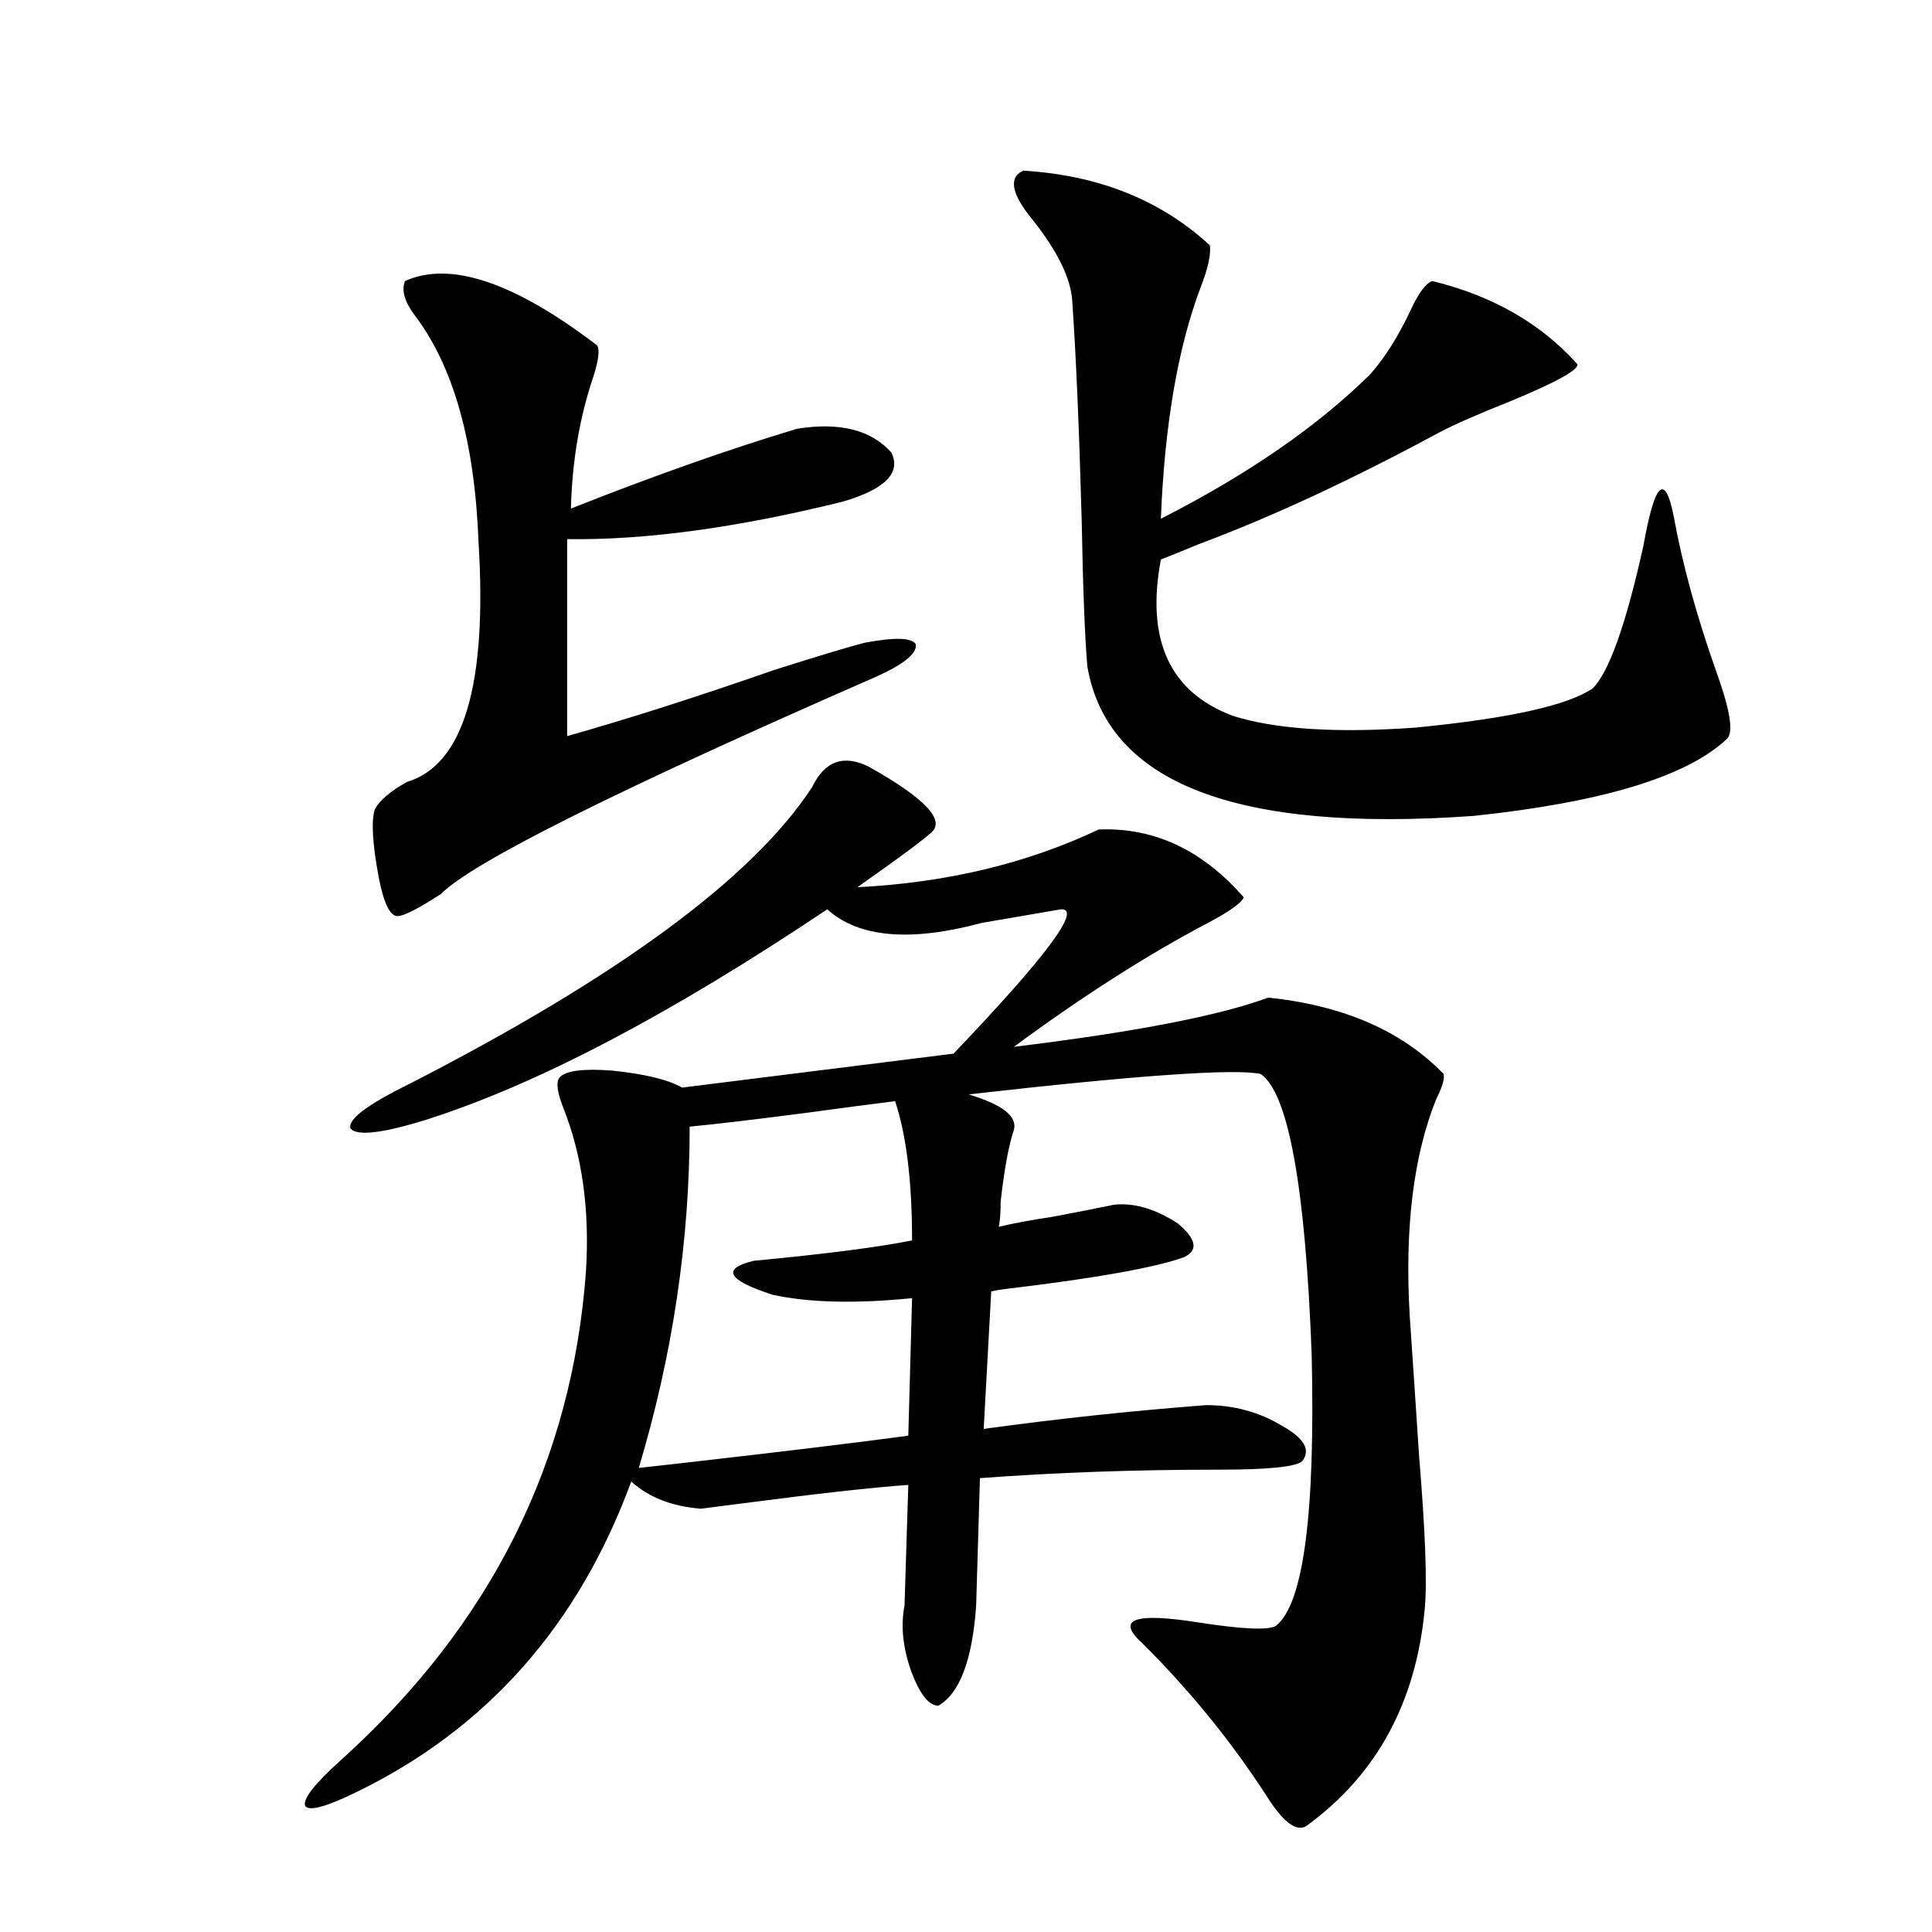
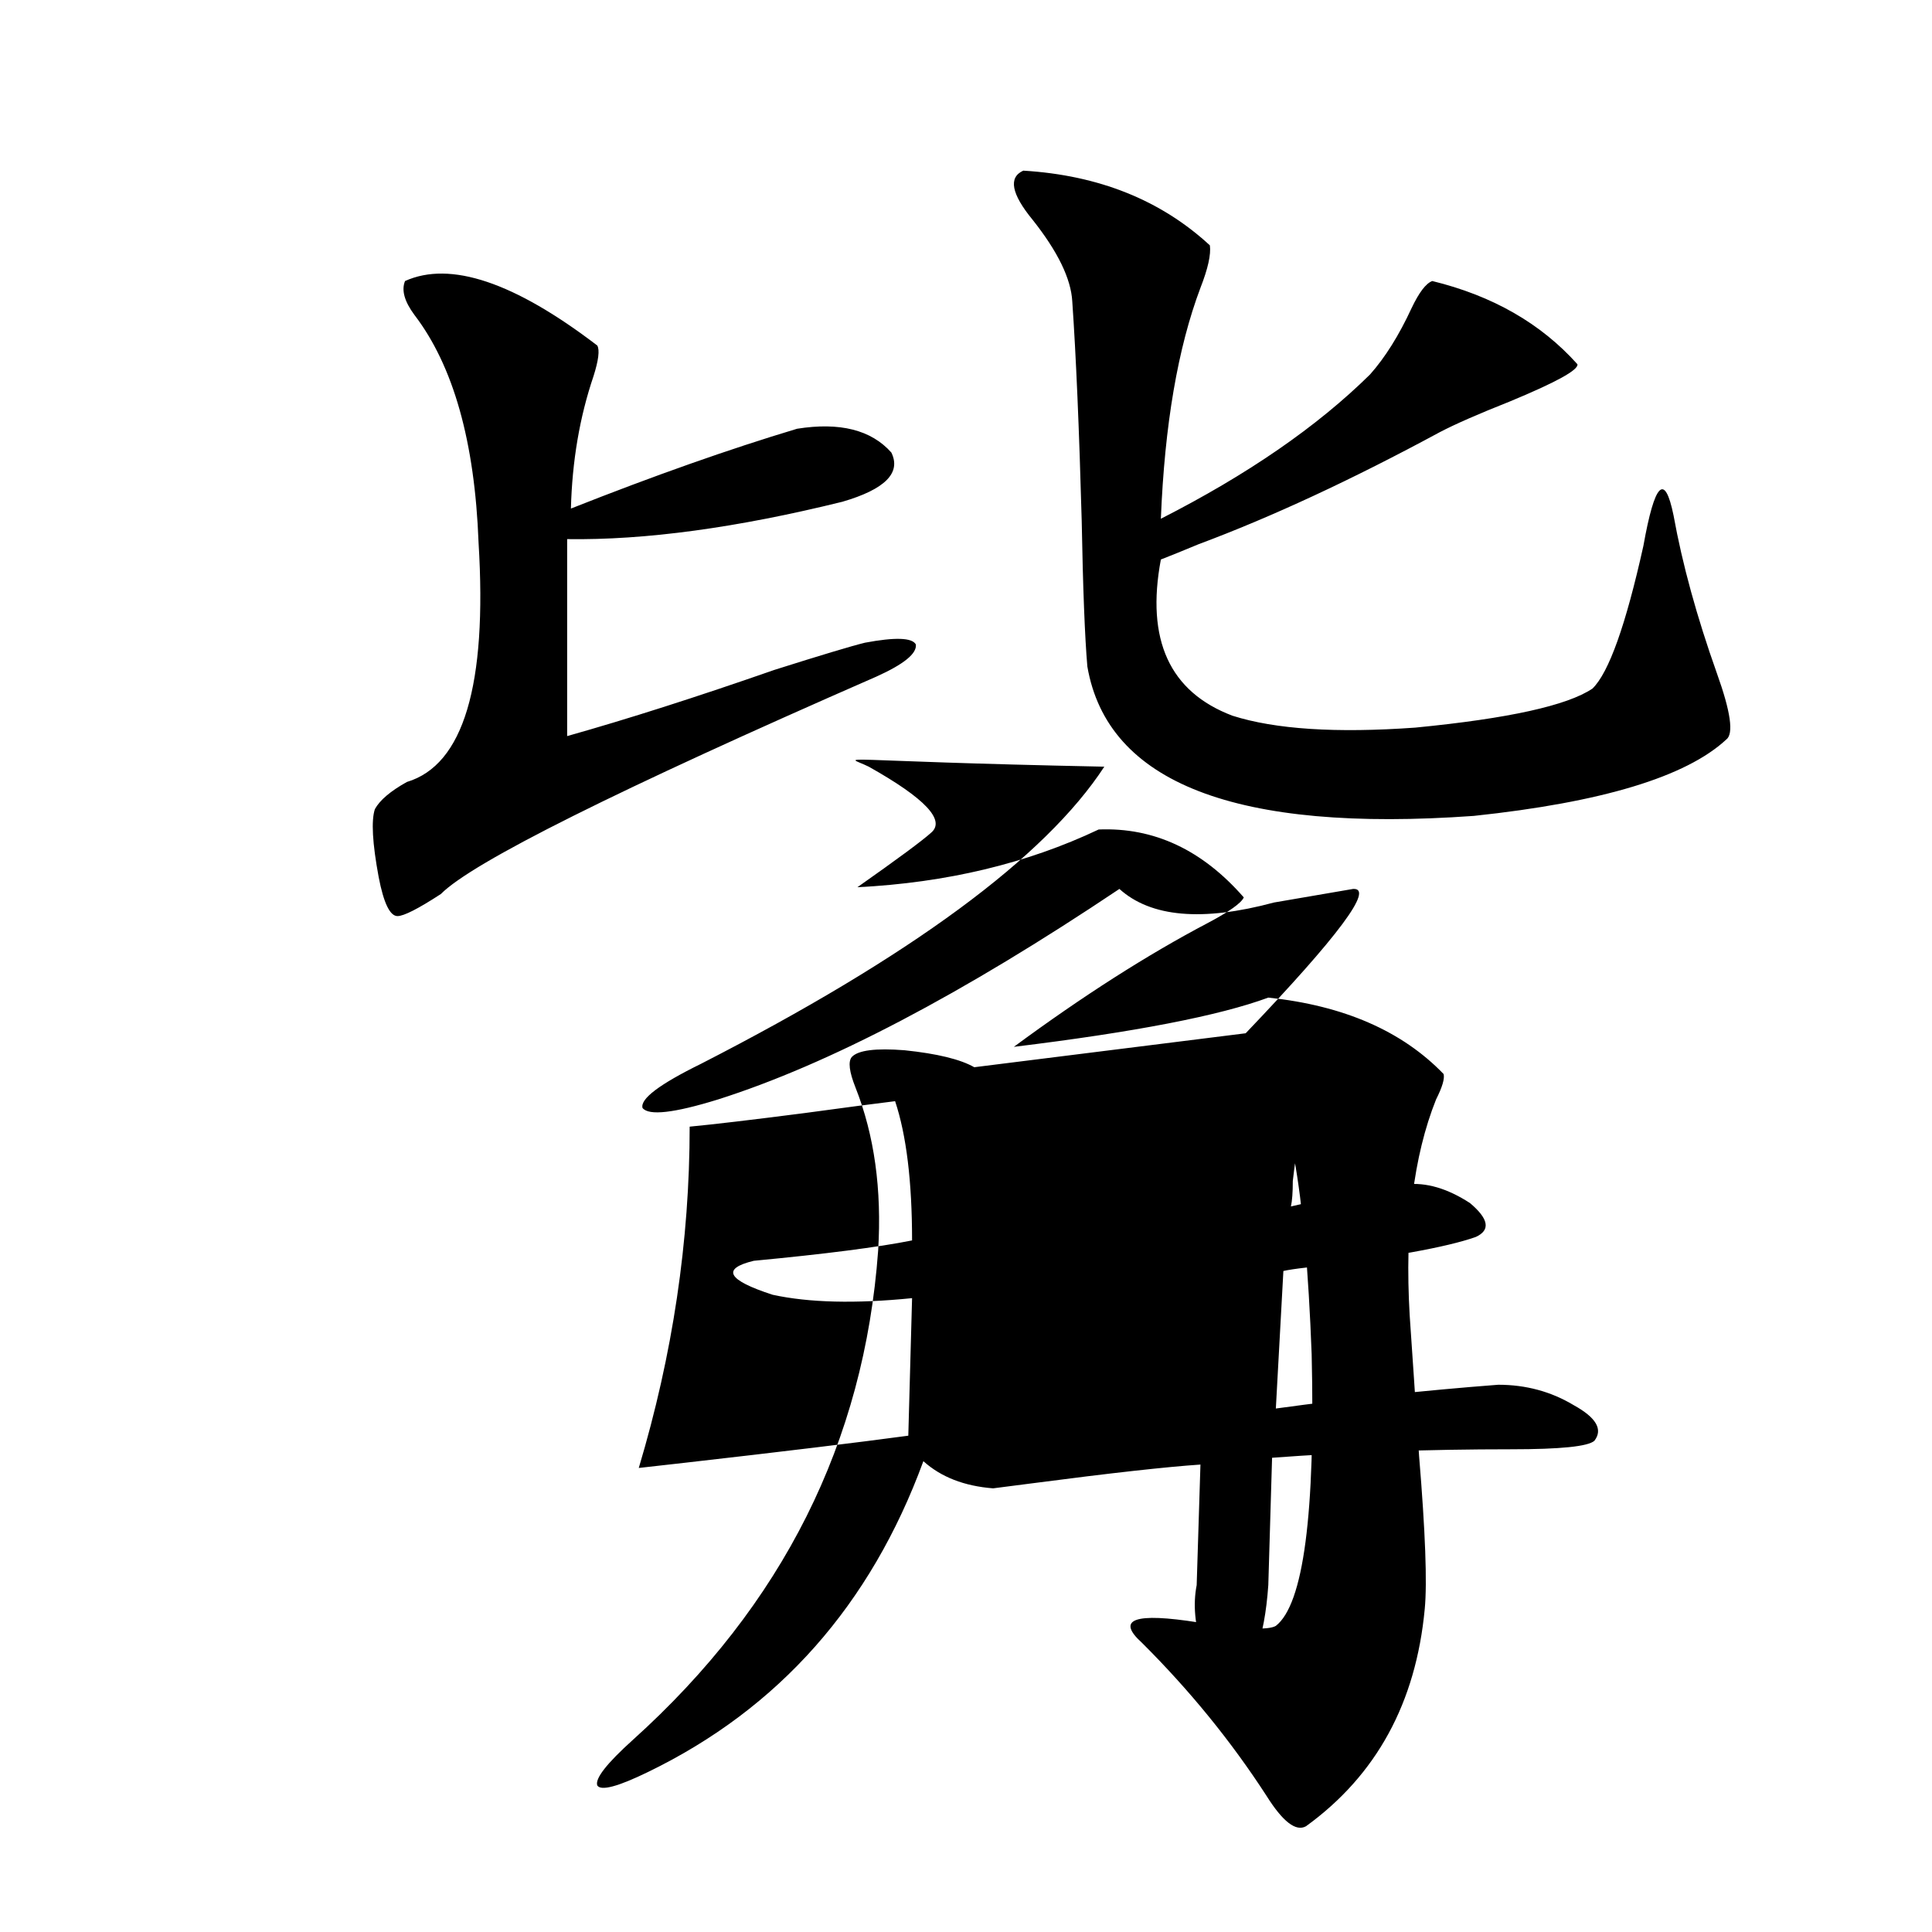
<svg xmlns="http://www.w3.org/2000/svg" version="1.1" id="图层_1" x="0px" y="0px" width="1000px" height="1000px" viewBox="0 0 1000 1000" enable-background="new 0 0 1000 1000" xml:space="preserve">
-   <path d="M449.647,396.824c29.268,16.411,39.999,27.837,32.194,34.277c-4.558,4.106-17.24,13.486-38.048,28.125  c46.173-2.334,87.803-12.305,124.875-29.883c28.612-1.167,53.657,10.547,75.12,35.156c-1.311,2.939-7.484,7.334-18.536,13.184  c-31.219,16.411-64.724,37.793-100.485,64.16c62.438-7.607,106.339-16.108,131.704-25.488c39.023,4.106,69.267,17.29,90.729,39.551  c0.641,2.349-0.655,6.743-3.902,13.184c-11.707,29.307-16.265,66.509-13.658,111.621c1.296,18.76,2.927,43.066,4.878,72.949  c3.247,39.263,4.223,65.63,2.927,79.102c-4.558,48.629-25.045,86.133-61.462,112.5c-5.213,2.926-12.042-2.348-20.487-15.82  c-18.216-28.125-39.679-54.492-64.389-79.102c-13.658-12.305-3.902-15.82,29.268-10.547c22.759,3.516,36.097,4.093,39.999,1.758  c14.299-11.123,20.487-58.008,18.536-140.625c-3.262-86.709-12.042-135.049-26.341-145.02  c-13.018-2.925-63.413,0.591-151.216,10.547c17.561,5.273,25.365,11.426,23.414,18.457c-2.606,7.622-4.878,19.927-6.829,36.914  c0,5.864-0.335,10.259-0.976,13.184c7.149-1.758,16.585-3.516,28.292-5.273c12.348-2.334,22.759-4.395,31.219-6.152  c10.396-1.167,21.463,2.061,33.17,9.668c9.756,8.213,10.731,14.063,2.927,17.578c-14.969,5.273-44.236,10.547-87.803,15.82  c-5.213,0.591-9.115,1.182-11.707,1.758l-3.902,71.191c38.368-5.273,76.736-9.365,115.119-12.305  c14.299,0,27.316,3.516,39.023,10.547c11.707,6.455,15.274,12.607,10.731,18.457c-3.262,2.939-17.561,4.395-42.926,4.395  c-43.581,0-84.876,1.47-123.899,4.395l-1.951,65.918c-1.951,28.125-8.46,45.401-19.512,51.855c-5.213,0-10.091-6.454-14.634-19.336  c-3.902-11.728-4.878-22.563-2.927-32.52l1.951-62.402c-17.561,1.182-46.508,4.395-86.827,9.668  c-9.115,1.182-15.944,2.061-20.487,2.637c-14.969-1.167-26.996-5.85-36.097-14.063c-27.316,74.405-74.8,128.019-142.436,160.84  c-15.609,7.608-24.39,9.957-26.341,7.031c-1.311-3.516,4.878-11.426,18.536-23.73c77.392-69.735,119.662-154.097,126.826-253.125  c1.951-31.641-1.951-59.766-11.707-84.375c-3.262-8.198-3.902-13.472-1.951-15.82c3.247-3.516,12.348-4.683,27.316-3.516  c16.905,1.758,28.933,4.697,36.097,8.789l140.484-17.578c48.124-50.386,66.66-75.283,55.608-74.707  c-10.411,1.758-24.069,4.106-40.975,7.031c-37.072,9.971-63.748,7.622-79.998-7.031c-81.309,54.492-150.575,90.83-207.8,108.984  c-22.773,7.031-35.776,8.501-39.023,4.395c-1.311-4.683,8.78-12.305,30.243-22.852c108.61-55.659,178.197-106.924,208.775-153.809  C426.874,393.899,436.63,390.384,449.647,396.824z M309.163,178.855c1.296,2.349,0.641,7.622-1.951,15.82  c-7.164,21.094-11.066,43.945-11.707,68.555c42.926-16.987,81.949-30.762,117.07-41.309c22.104-3.516,38.368,0.591,48.779,12.305  c5.198,10.547-3.262,19.048-25.365,25.488c-54.633,13.486-102.116,19.927-142.436,19.336v101.953  c31.219-8.789,66.98-20.215,107.314-34.277c24.055-7.607,39.664-12.305,46.828-14.063c15.609-2.925,24.39-2.637,26.341,0.879  c0.641,4.697-6.188,10.259-20.487,16.699c-133.99,58.599-209.11,96.104-225.36,112.5c-11.707,7.622-19.191,11.426-22.438,11.426  c-3.902,0-7.164-6.729-9.756-20.215c-3.262-17.578-3.902-29.292-1.951-35.156c2.592-4.683,8.125-9.365,16.585-14.063  c29.268-8.789,41.615-50.098,37.072-123.926c-1.951-52.144-13.018-91.406-33.17-117.773c-5.213-7.031-6.829-12.881-4.878-17.578  C233.067,134.91,266.237,146.048,309.163,178.855z M330.626,759.813c5.198-0.576,13.003-1.455,23.414-2.637  c51.371-5.85,90.074-10.547,116.095-14.063l1.951-71.191c-29.268,2.939-53.337,2.349-72.193-1.758  c-23.414-7.607-26.676-13.472-9.756-17.578c37.072-3.516,64.389-7.031,81.949-10.547c0-30.459-2.927-54.492-8.78-72.07  c-9.756,1.182-25.365,3.228-46.828,6.152c-27.316,3.516-47.163,5.864-59.511,7.031C356.967,642.342,348.187,701.229,330.626,759.813  z M529.646,88.328c39.023,2.349,71.218,15.244,96.583,38.672c0.641,4.697-0.976,12.017-4.878,21.973  c-11.707,31.064-18.536,70.903-20.487,119.531c44.877-22.852,80.974-47.749,108.29-74.707c7.805-8.789,14.954-20.215,21.463-34.277  c3.902-8.198,7.47-12.881,10.731-14.063c31.219,7.622,56.249,21.973,75.12,43.066c0.641,2.939-11.066,9.38-35.121,19.336  c-16.265,6.455-28.292,11.729-36.097,15.82c-45.532,24.609-87.162,43.945-124.875,58.008c-8.46,3.516-14.969,6.152-19.512,7.91  c-7.805,41.611,4.543,68.555,37.072,80.859c22.104,7.031,53.657,9.092,94.632,6.152c48.124-4.683,78.688-11.426,91.705-20.215  c8.445-8.198,17.226-32.808,26.341-73.828c5.854-32.808,11.052-38.081,15.609-15.82c4.543,25.2,12.027,52.446,22.438,81.738  c7.149,19.927,8.78,31.353,4.878,34.277c-20.822,19.336-64.389,32.52-130.729,39.551c-122.924,8.789-189.599-16.987-199.995-77.344  c-1.311-15.229-2.286-40.43-2.927-75.586c-1.311-47.461-2.927-85.254-4.878-113.379c-0.655-11.714-7.484-25.776-20.487-42.188  C523.457,100.345,521.841,91.844,529.646,88.328z" />
+   <path d="M449.647,396.824c29.268,16.411,39.999,27.837,32.194,34.277c-4.558,4.106-17.24,13.486-38.048,28.125  c46.173-2.334,87.803-12.305,124.875-29.883c28.612-1.167,53.657,10.547,75.12,35.156c-1.311,2.939-7.484,7.334-18.536,13.184  c-31.219,16.411-64.724,37.793-100.485,64.16c62.438-7.607,106.339-16.108,131.704-25.488c39.023,4.106,69.267,17.29,90.729,39.551  c0.641,2.349-0.655,6.743-3.902,13.184c-11.707,29.307-16.265,66.509-13.658,111.621c1.296,18.76,2.927,43.066,4.878,72.949  c3.247,39.263,4.223,65.63,2.927,79.102c-4.558,48.629-25.045,86.133-61.462,112.5c-5.213,2.926-12.042-2.348-20.487-15.82  c-18.216-28.125-39.679-54.492-64.389-79.102c-13.658-12.305-3.902-15.82,29.268-10.547c22.759,3.516,36.097,4.093,39.999,1.758  c14.299-11.123,20.487-58.008,18.536-140.625c-3.262-86.709-12.042-135.049-26.341-145.02  c17.561,5.273,25.365,11.426,23.414,18.457c-2.606,7.622-4.878,19.927-6.829,36.914  c0,5.864-0.335,10.259-0.976,13.184c7.149-1.758,16.585-3.516,28.292-5.273c12.348-2.334,22.759-4.395,31.219-6.152  c10.396-1.167,21.463,2.061,33.17,9.668c9.756,8.213,10.731,14.063,2.927,17.578c-14.969,5.273-44.236,10.547-87.803,15.82  c-5.213,0.591-9.115,1.182-11.707,1.758l-3.902,71.191c38.368-5.273,76.736-9.365,115.119-12.305  c14.299,0,27.316,3.516,39.023,10.547c11.707,6.455,15.274,12.607,10.731,18.457c-3.262,2.939-17.561,4.395-42.926,4.395  c-43.581,0-84.876,1.47-123.899,4.395l-1.951,65.918c-1.951,28.125-8.46,45.401-19.512,51.855c-5.213,0-10.091-6.454-14.634-19.336  c-3.902-11.728-4.878-22.563-2.927-32.52l1.951-62.402c-17.561,1.182-46.508,4.395-86.827,9.668  c-9.115,1.182-15.944,2.061-20.487,2.637c-14.969-1.167-26.996-5.85-36.097-14.063c-27.316,74.405-74.8,128.019-142.436,160.84  c-15.609,7.608-24.39,9.957-26.341,7.031c-1.311-3.516,4.878-11.426,18.536-23.73c77.392-69.735,119.662-154.097,126.826-253.125  c1.951-31.641-1.951-59.766-11.707-84.375c-3.262-8.198-3.902-13.472-1.951-15.82c3.247-3.516,12.348-4.683,27.316-3.516  c16.905,1.758,28.933,4.697,36.097,8.789l140.484-17.578c48.124-50.386,66.66-75.283,55.608-74.707  c-10.411,1.758-24.069,4.106-40.975,7.031c-37.072,9.971-63.748,7.622-79.998-7.031c-81.309,54.492-150.575,90.83-207.8,108.984  c-22.773,7.031-35.776,8.501-39.023,4.395c-1.311-4.683,8.78-12.305,30.243-22.852c108.61-55.659,178.197-106.924,208.775-153.809  C426.874,393.899,436.63,390.384,449.647,396.824z M309.163,178.855c1.296,2.349,0.641,7.622-1.951,15.82  c-7.164,21.094-11.066,43.945-11.707,68.555c42.926-16.987,81.949-30.762,117.07-41.309c22.104-3.516,38.368,0.591,48.779,12.305  c5.198,10.547-3.262,19.048-25.365,25.488c-54.633,13.486-102.116,19.927-142.436,19.336v101.953  c31.219-8.789,66.98-20.215,107.314-34.277c24.055-7.607,39.664-12.305,46.828-14.063c15.609-2.925,24.39-2.637,26.341,0.879  c0.641,4.697-6.188,10.259-20.487,16.699c-133.99,58.599-209.11,96.104-225.36,112.5c-11.707,7.622-19.191,11.426-22.438,11.426  c-3.902,0-7.164-6.729-9.756-20.215c-3.262-17.578-3.902-29.292-1.951-35.156c2.592-4.683,8.125-9.365,16.585-14.063  c29.268-8.789,41.615-50.098,37.072-123.926c-1.951-52.144-13.018-91.406-33.17-117.773c-5.213-7.031-6.829-12.881-4.878-17.578  C233.067,134.91,266.237,146.048,309.163,178.855z M330.626,759.813c5.198-0.576,13.003-1.455,23.414-2.637  c51.371-5.85,90.074-10.547,116.095-14.063l1.951-71.191c-29.268,2.939-53.337,2.349-72.193-1.758  c-23.414-7.607-26.676-13.472-9.756-17.578c37.072-3.516,64.389-7.031,81.949-10.547c0-30.459-2.927-54.492-8.78-72.07  c-9.756,1.182-25.365,3.228-46.828,6.152c-27.316,3.516-47.163,5.864-59.511,7.031C356.967,642.342,348.187,701.229,330.626,759.813  z M529.646,88.328c39.023,2.349,71.218,15.244,96.583,38.672c0.641,4.697-0.976,12.017-4.878,21.973  c-11.707,31.064-18.536,70.903-20.487,119.531c44.877-22.852,80.974-47.749,108.29-74.707c7.805-8.789,14.954-20.215,21.463-34.277  c3.902-8.198,7.47-12.881,10.731-14.063c31.219,7.622,56.249,21.973,75.12,43.066c0.641,2.939-11.066,9.38-35.121,19.336  c-16.265,6.455-28.292,11.729-36.097,15.82c-45.532,24.609-87.162,43.945-124.875,58.008c-8.46,3.516-14.969,6.152-19.512,7.91  c-7.805,41.611,4.543,68.555,37.072,80.859c22.104,7.031,53.657,9.092,94.632,6.152c48.124-4.683,78.688-11.426,91.705-20.215  c8.445-8.198,17.226-32.808,26.341-73.828c5.854-32.808,11.052-38.081,15.609-15.82c4.543,25.2,12.027,52.446,22.438,81.738  c7.149,19.927,8.78,31.353,4.878,34.277c-20.822,19.336-64.389,32.52-130.729,39.551c-122.924,8.789-189.599-16.987-199.995-77.344  c-1.311-15.229-2.286-40.43-2.927-75.586c-1.311-47.461-2.927-85.254-4.878-113.379c-0.655-11.714-7.484-25.776-20.487-42.188  C523.457,100.345,521.841,91.844,529.646,88.328z" />
</svg>